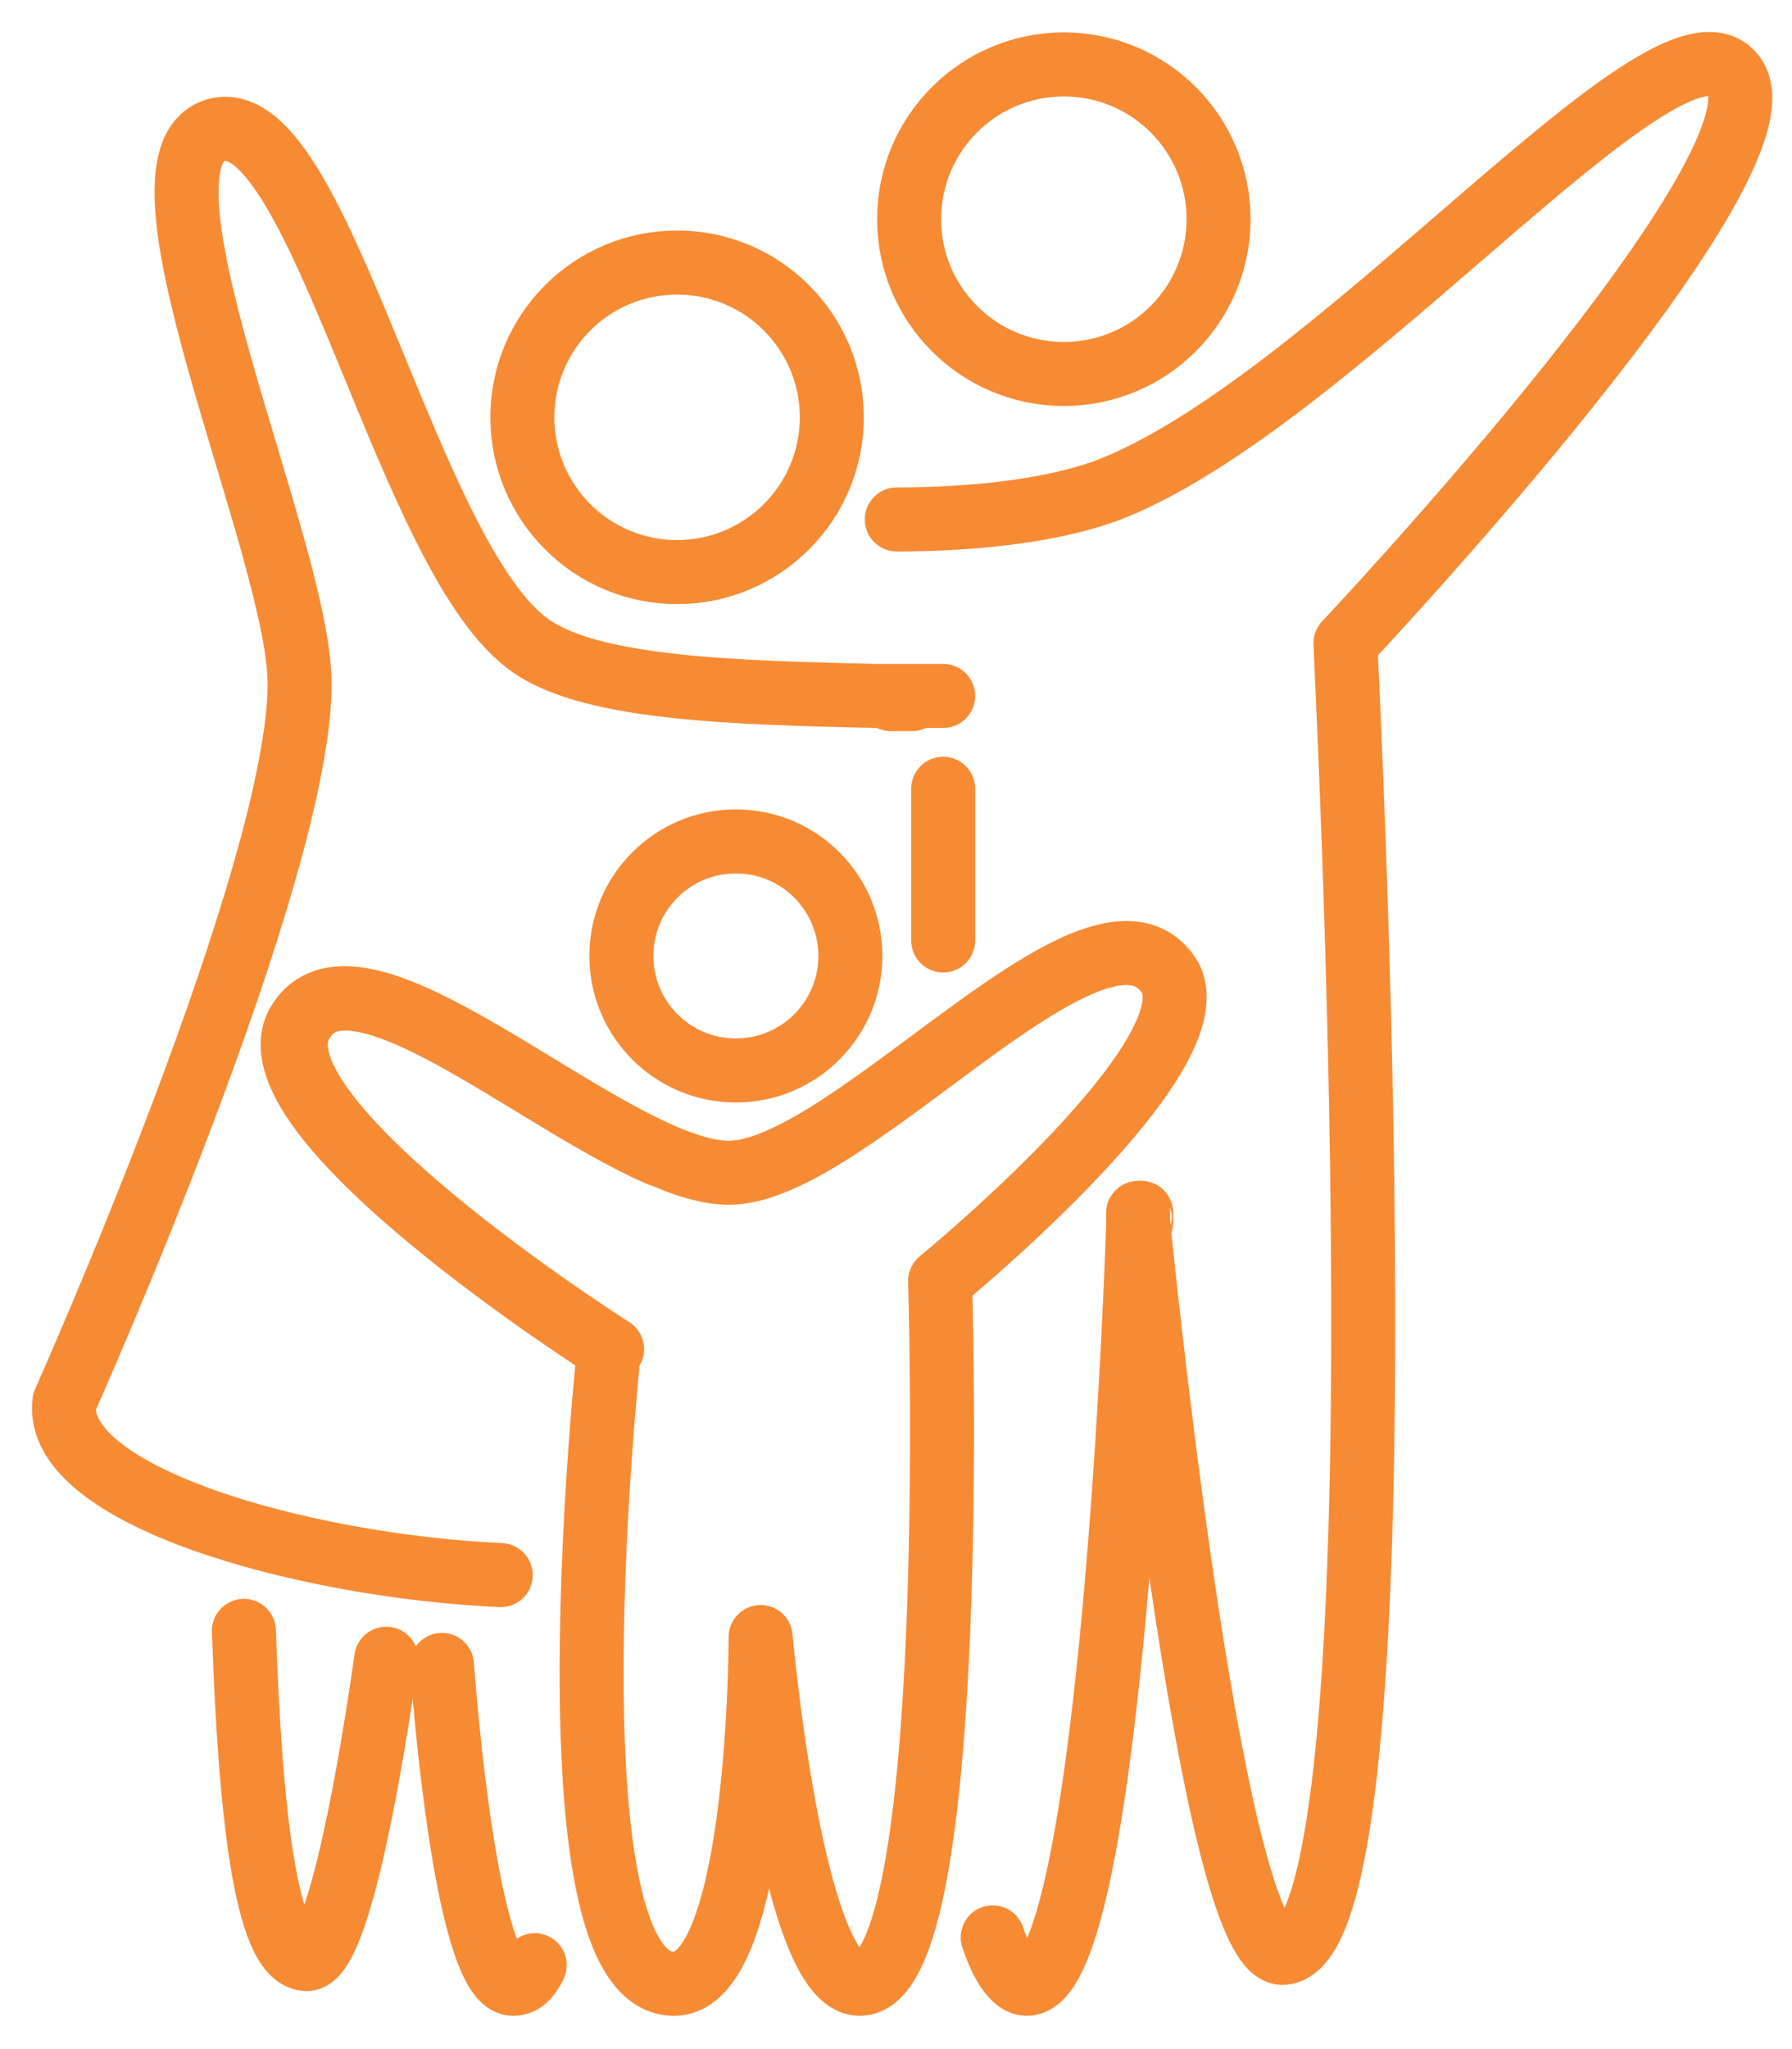
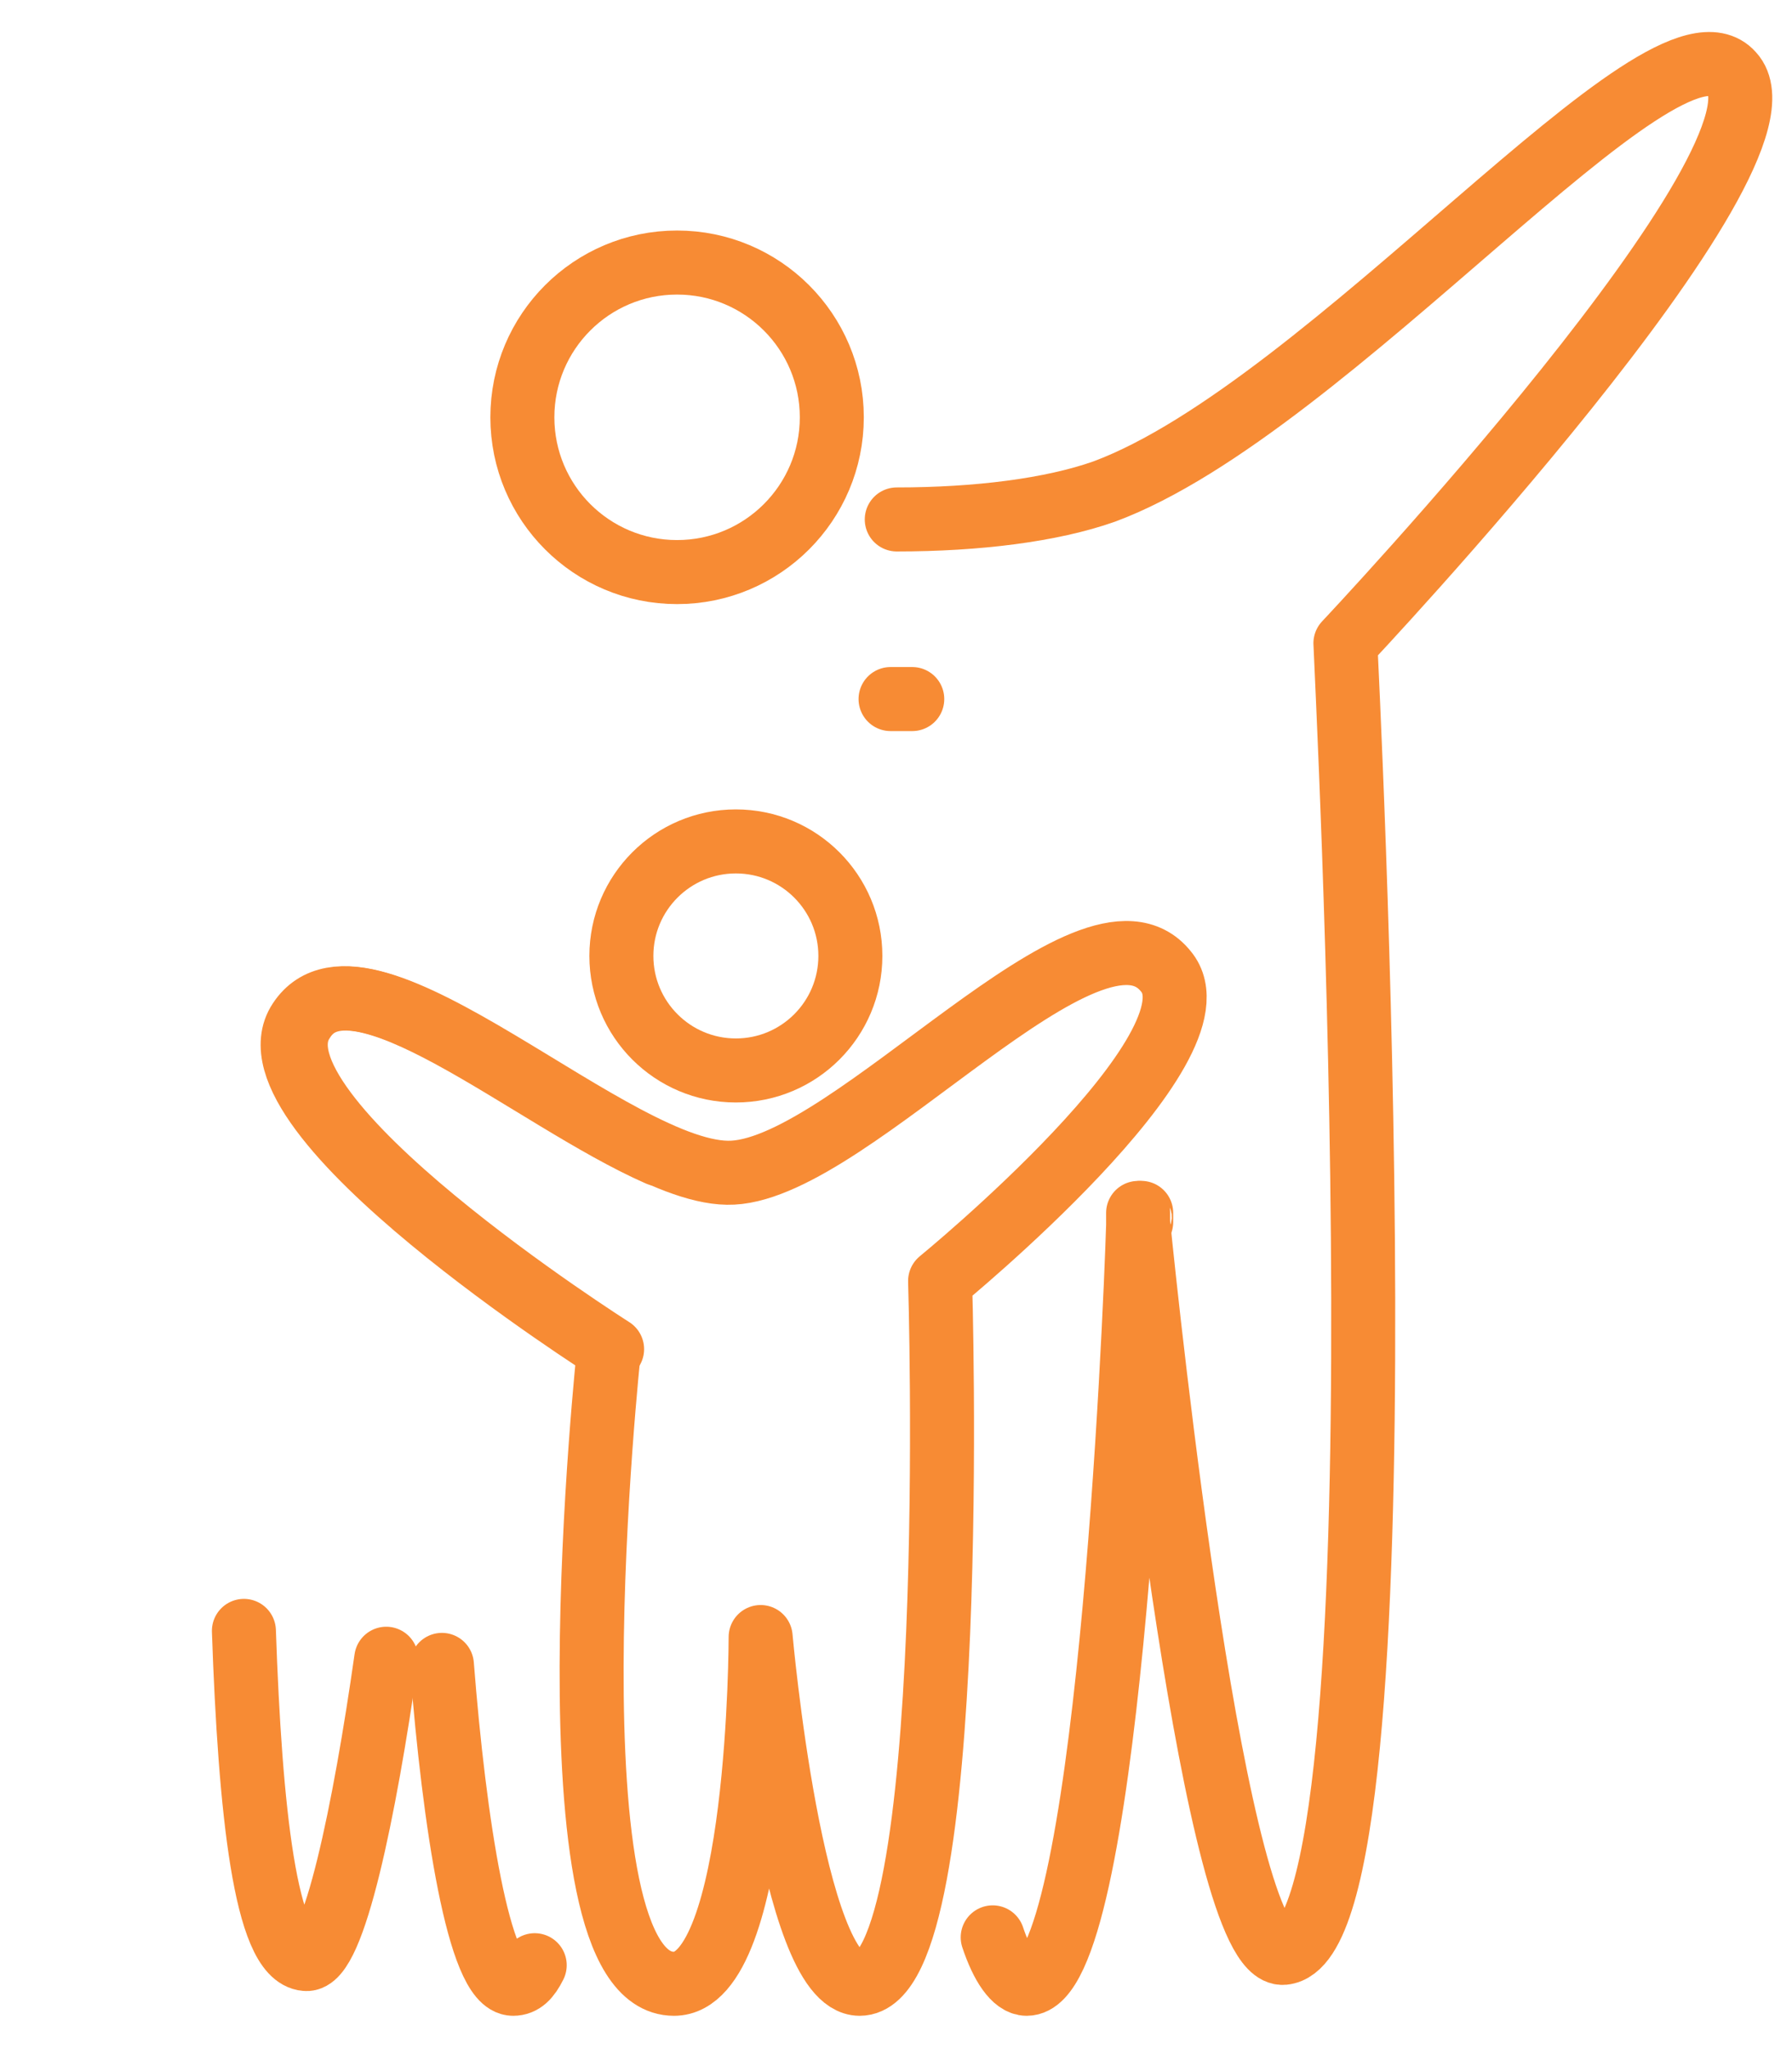
<svg xmlns="http://www.w3.org/2000/svg" width="28" height="32" viewBox="0 0 28 32" fill="none">
  <path d="M6.035 25.904C5.697 28.273 5.213 30.642 4.778 30.593C4.149 30.545 3.908 28.273 3.811 25.469" stroke="#F78B34" stroke-miterlimit="10" stroke-linecap="round" stroke-linejoin="round" />
  <path d="M8.355 30.69C8.259 30.883 8.162 30.98 8.017 30.98C7.485 30.98 7.098 28.466 6.905 26" stroke="#F78B34" stroke-miterlimit="10" stroke-linecap="round" stroke-linejoin="round" />
-   <path d="M14.737 12.318V12.705V12.899V13.14V14.687" stroke="#F78B34" stroke-miterlimit="10" stroke-linecap="round" stroke-linejoin="round" />
  <path d="M15.511 30.255C15.656 30.69 15.849 30.98 16.043 30.98C17.299 30.98 17.735 20.682 17.783 19.135C17.783 18.99 17.783 18.942 17.783 18.942C17.783 18.942 17.783 18.99 17.783 19.087C17.928 20.537 18.992 30.593 20.055 30.497C22.086 30.303 21.022 10.239 21.022 10.046C21.022 10.046 28.226 2.407 27.065 1.15C26.002 -0.058 20.78 6.372 17.251 7.677C16.429 7.967 15.269 8.112 14.012 8.112" stroke="#F78B34" stroke-miterlimit="10" stroke-linecap="round" stroke-linejoin="round" />
  <path d="M14.254 10.917C14.157 10.917 14.06 10.917 13.915 10.917H14.254Z" stroke="#F78B34" stroke-miterlimit="10" stroke-linecap="round" stroke-linejoin="round" />
-   <path d="M16.623 5.84C17.958 5.84 19.04 4.758 19.04 3.423C19.04 2.088 17.958 1.006 16.623 1.006C15.288 1.006 14.205 2.088 14.205 3.423C14.205 4.758 15.288 5.84 16.623 5.84Z" stroke="#F78B34" stroke-miterlimit="10" />
-   <path d="M7.824 24.598C4.681 24.453 0.814 23.341 1.007 21.891C1.007 21.891 4.73 13.575 4.681 10.626C4.633 8.45 1.781 2.359 3.424 2.02C5.02 1.73 6.373 8.789 8.307 10.094C9.274 10.771 11.595 10.819 13.674 10.868H13.867H14.205H14.737" stroke="#F78B34" stroke-miterlimit="10" stroke-linecap="round" stroke-linejoin="round" />
  <path d="M10.289 18.023C8.307 17.152 5.503 14.687 4.73 15.944C3.763 17.394 9.564 21.069 9.564 21.069" stroke="#F78B34" stroke-miterlimit="10" stroke-linecap="round" stroke-linejoin="round" />
  <path d="M17.831 19.086C17.831 18.99 17.831 18.941 17.831 18.941C17.831 18.941 17.783 18.99 17.831 19.086Z" stroke="#F78B34" stroke-miterlimit="10" stroke-linecap="round" stroke-linejoin="round" />
  <path d="M11.885 25.565C11.885 25.565 12.368 30.98 13.432 30.98C15.027 30.98 14.689 20.005 14.689 20.005C14.689 20.005 19.185 16.331 18.218 15.171C17.058 13.72 13.335 18.216 11.45 18.313C9.661 18.41 5.696 14.397 4.681 15.944C3.714 17.395 9.516 21.069 9.516 21.069C9.516 21.069 8.452 30.98 10.531 30.98C11.885 30.98 11.885 25.565 11.885 25.565Z" stroke="#F78B34" stroke-miterlimit="10" stroke-linecap="round" stroke-linejoin="round" />
  <path d="M11.498 16.717C12.486 16.717 13.287 15.916 13.287 14.928C13.287 13.941 12.486 13.14 11.498 13.14C10.51 13.14 9.709 13.941 9.709 14.928C9.709 15.916 10.51 16.717 11.498 16.717Z" stroke="#F78B34" stroke-miterlimit="10" stroke-linecap="round" stroke-linejoin="round" />
  <path d="M10.579 8.934C11.914 8.934 12.997 7.852 12.997 6.517C12.997 5.182 11.914 4.1 10.579 4.1C9.244 4.1 8.162 5.182 8.162 6.517C8.162 7.852 9.244 8.934 10.579 8.934Z" stroke="#F78B34" stroke-miterlimit="10" />
</svg>